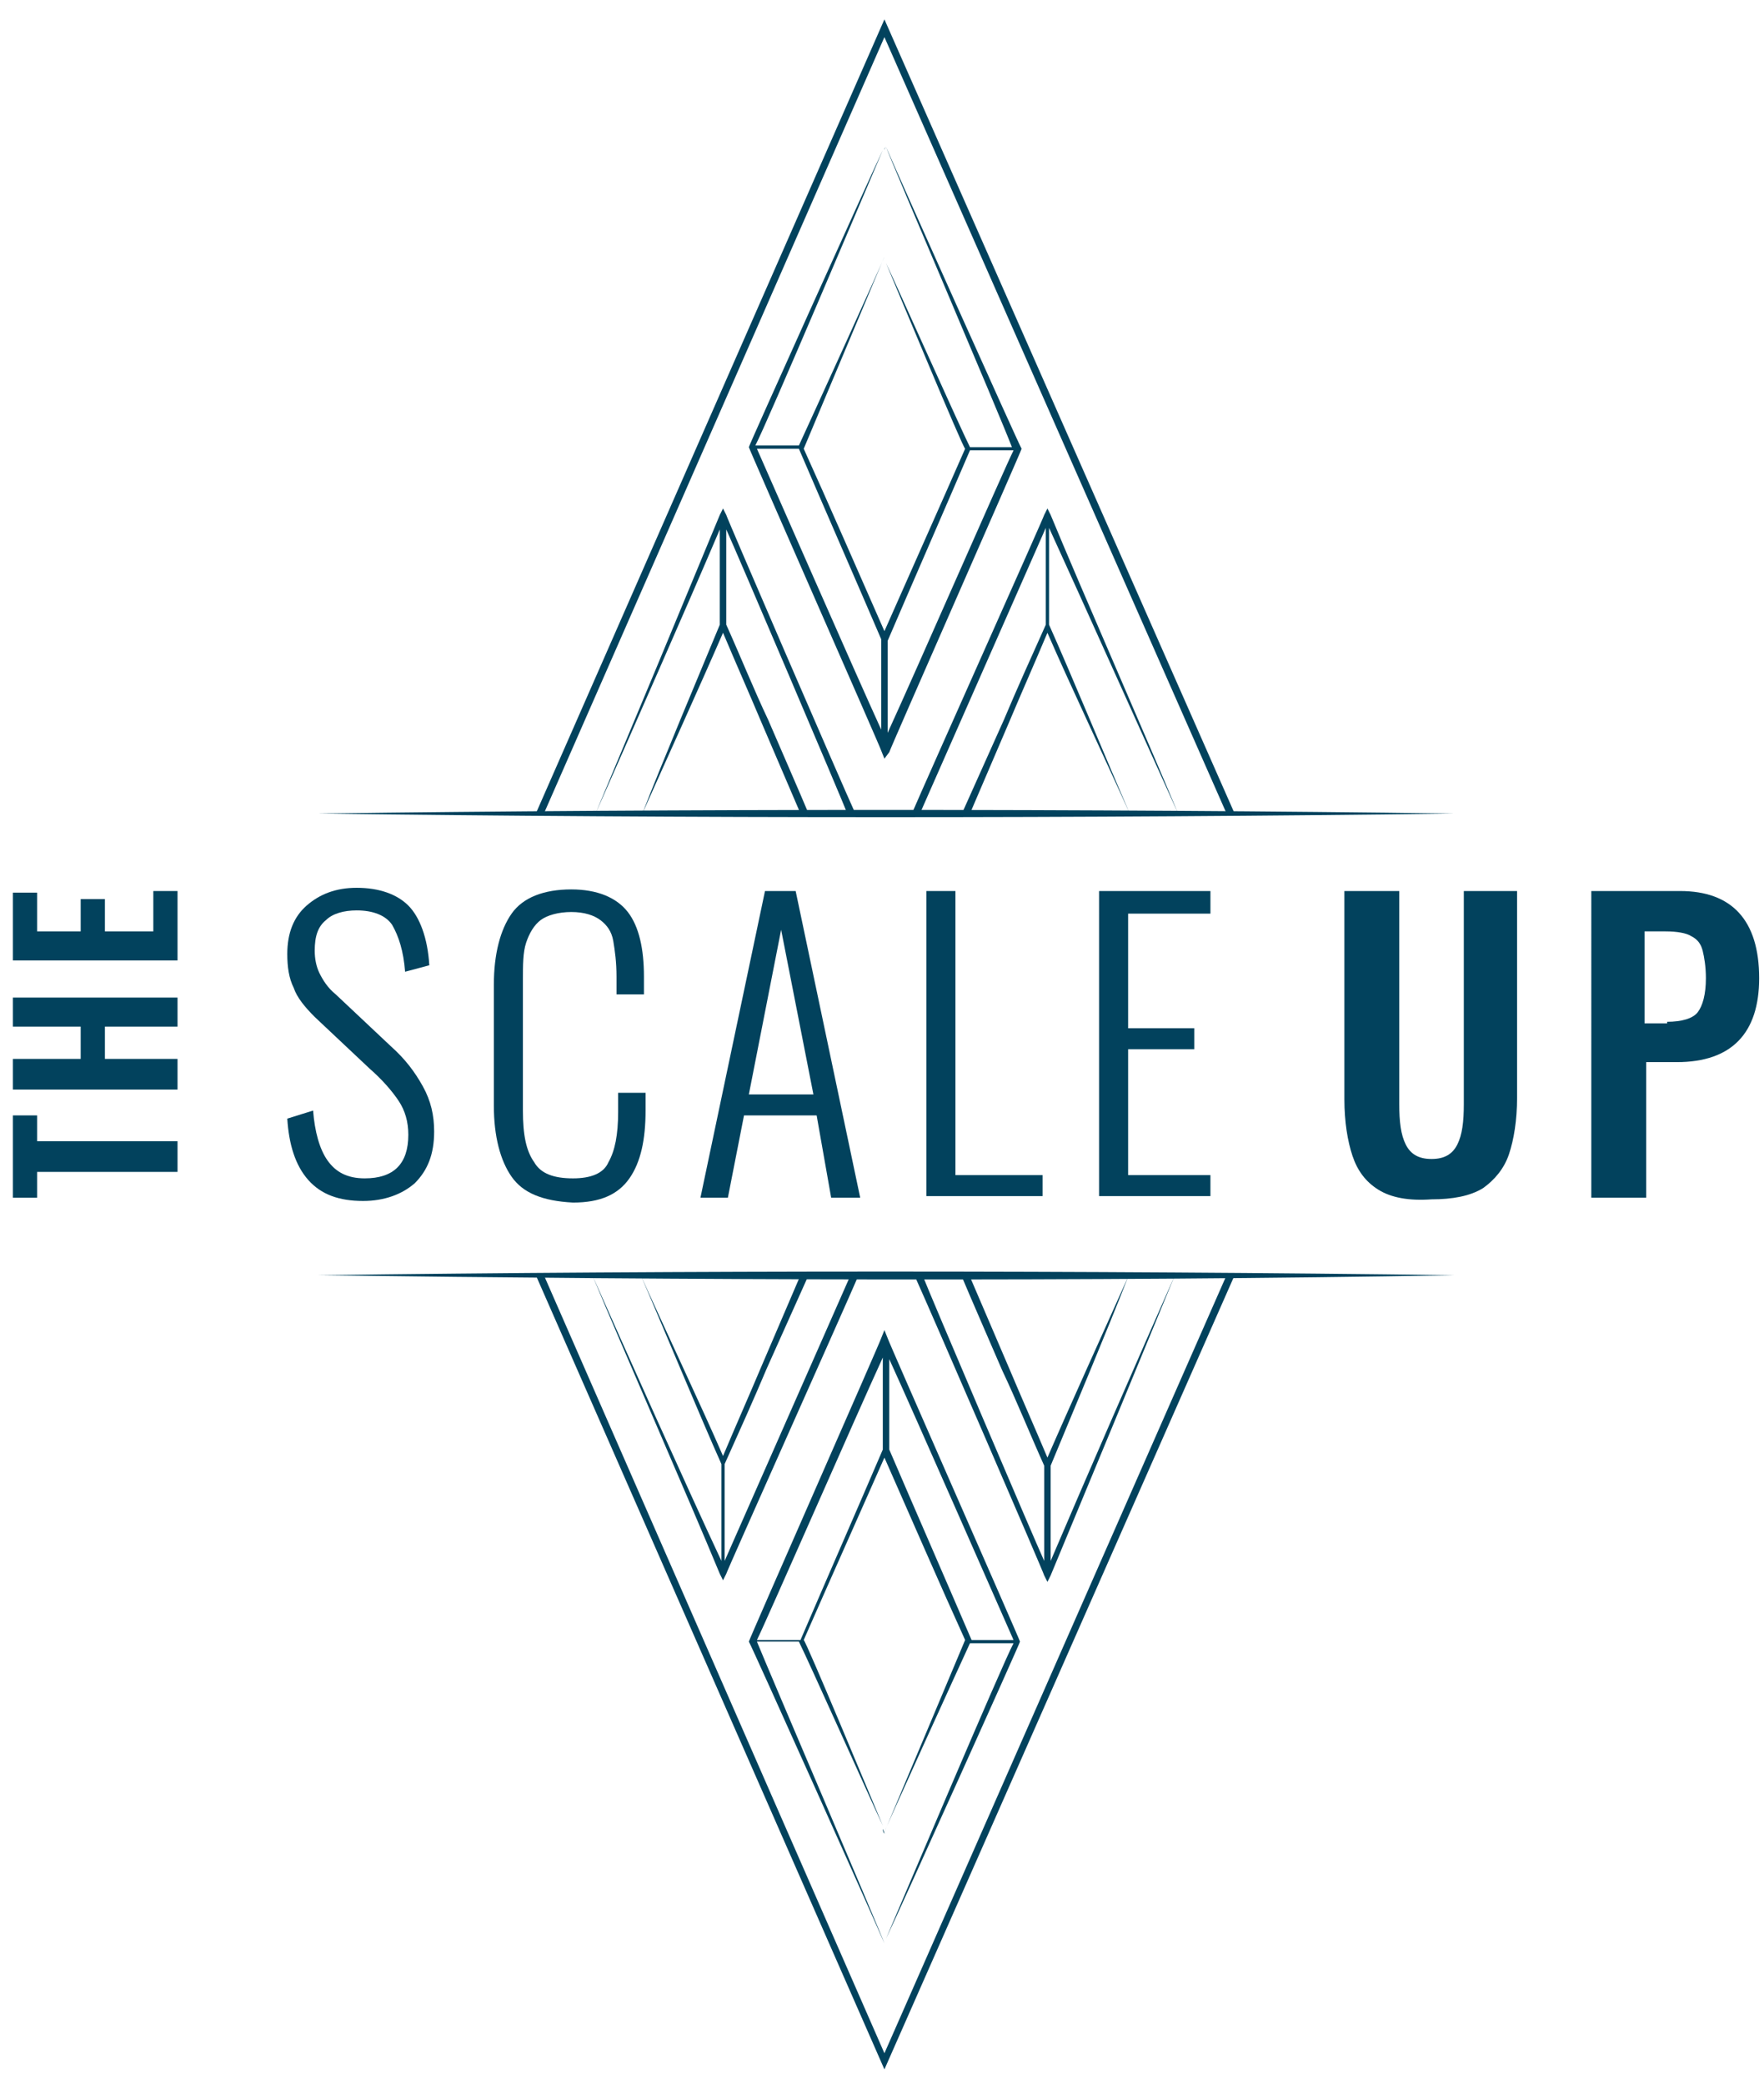
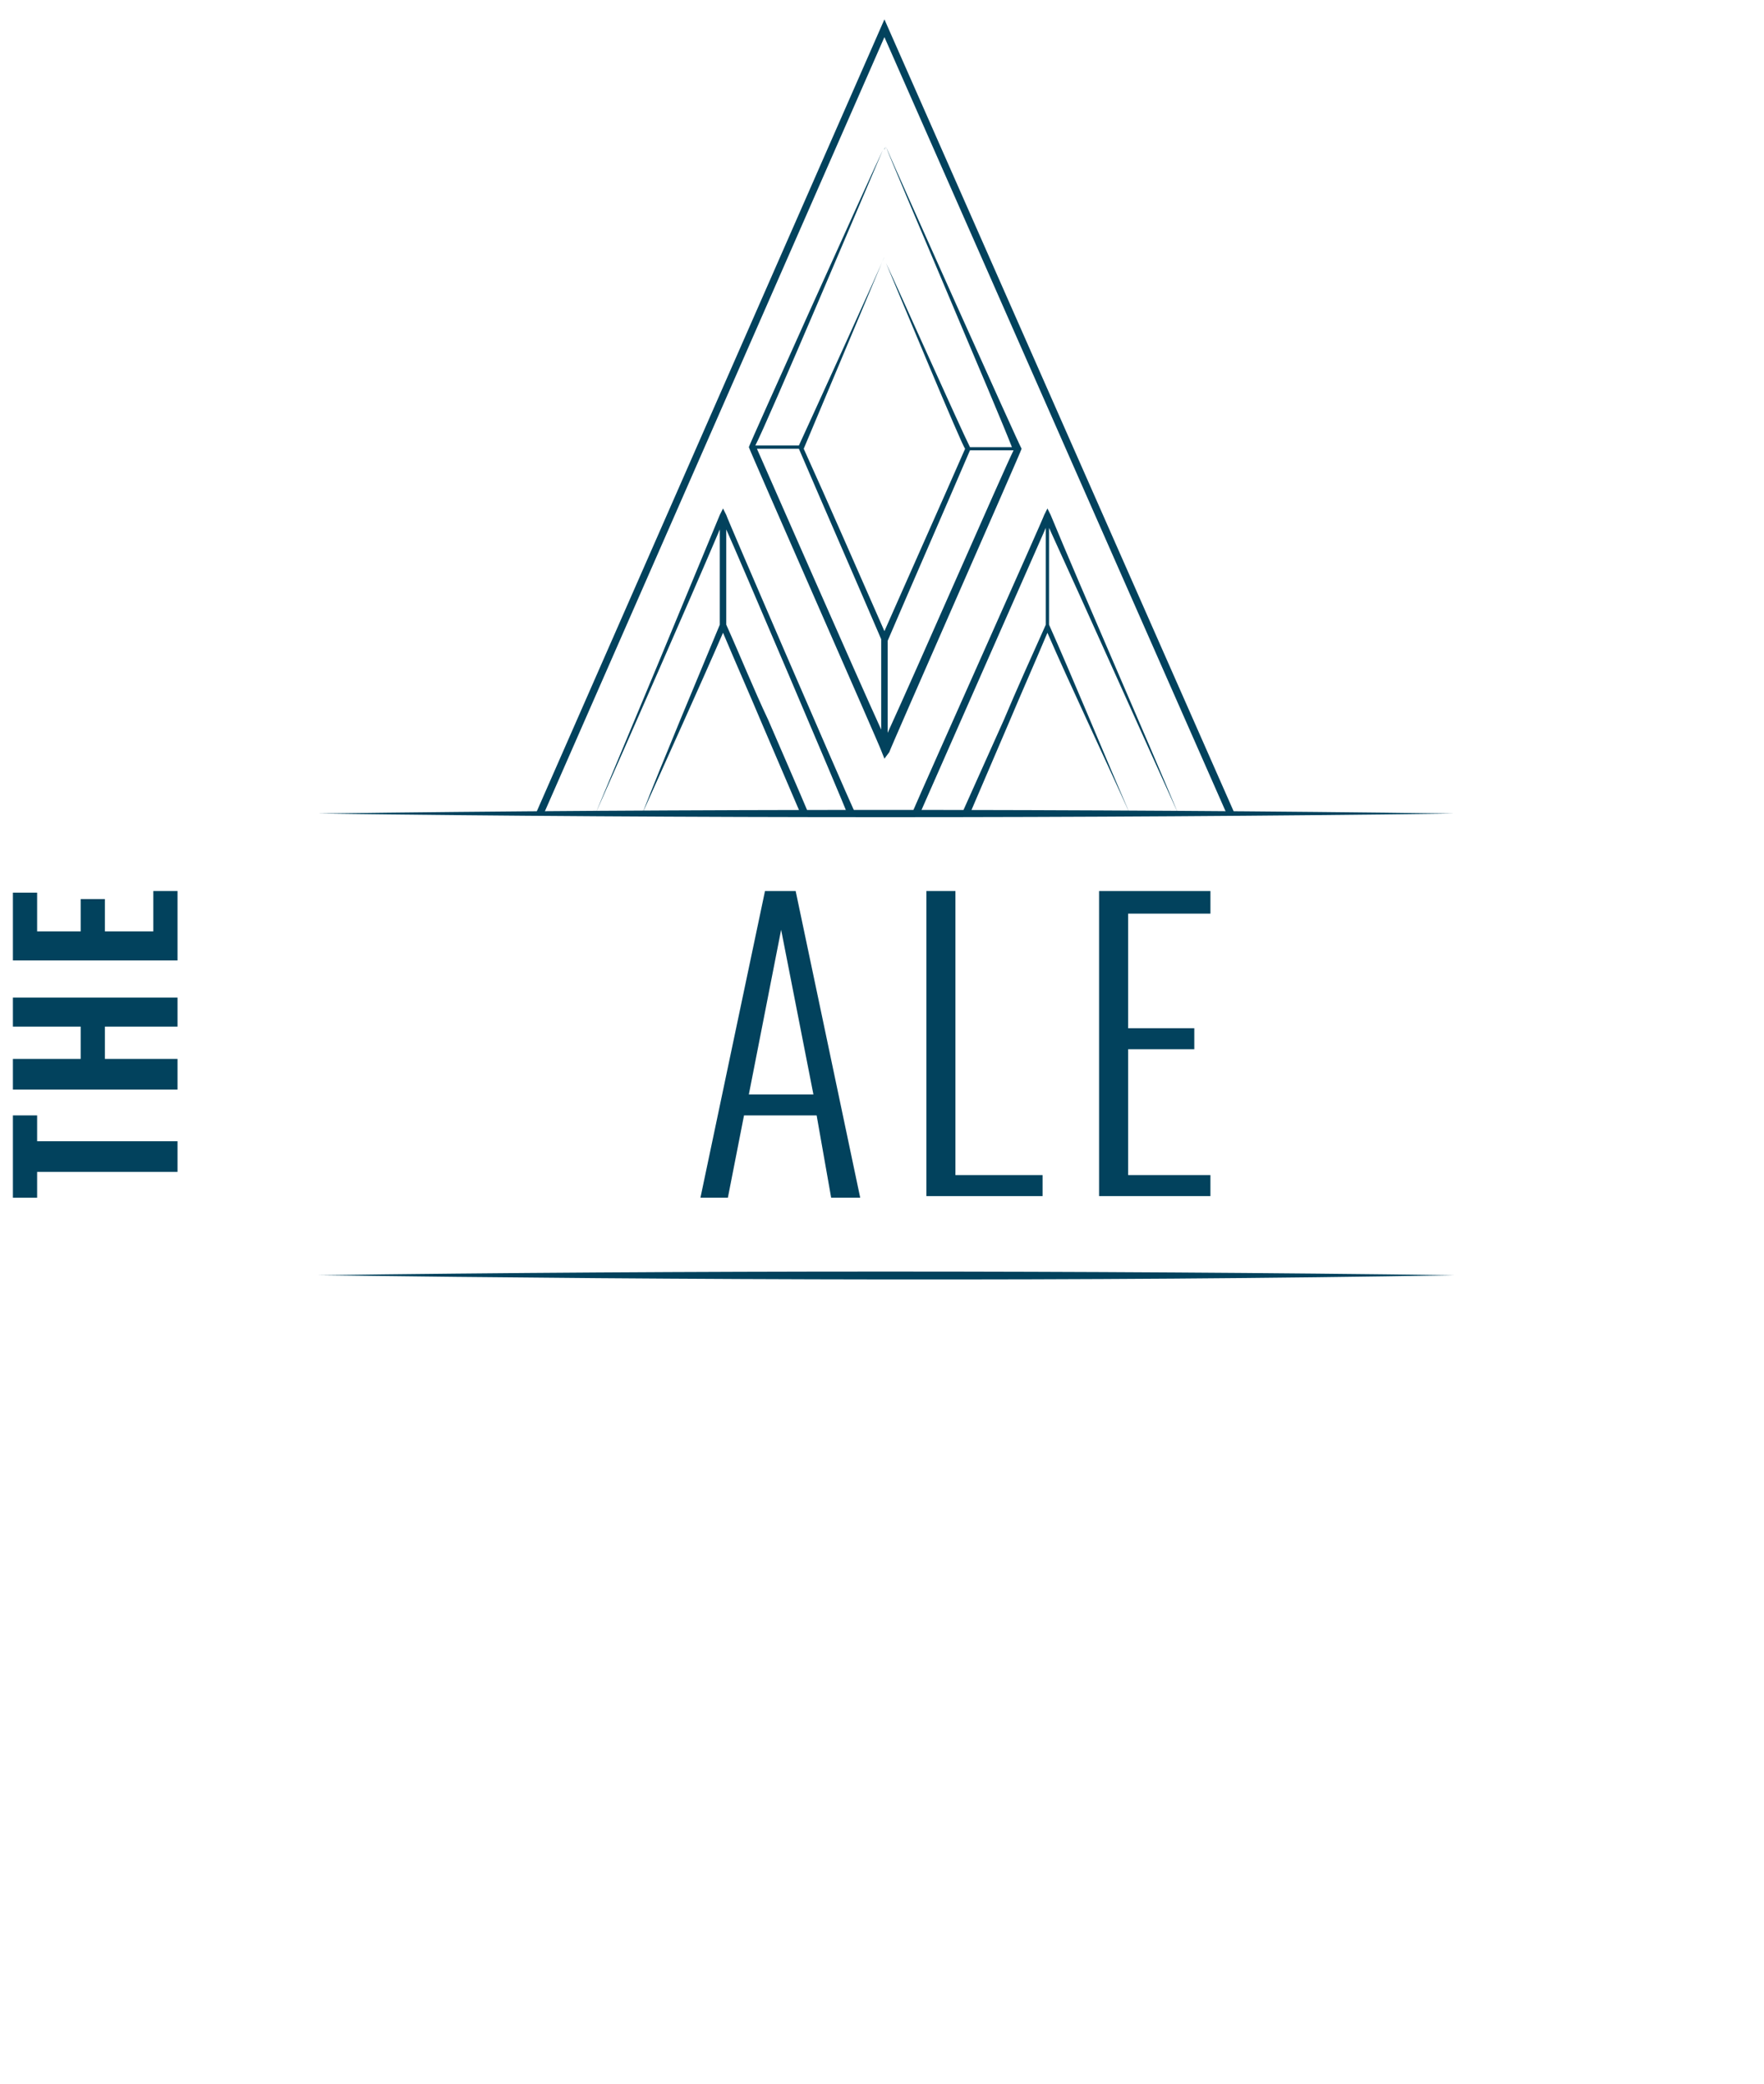
<svg xmlns="http://www.w3.org/2000/svg" version="1.1" id="Layer_1" x="0px" y="0px" viewBox="0 0 109.3 129.1" style="enable-background:new 0 0 109.3 129.1;" xml:space="preserve">
  <style type="text/css">
	.st0{fill:#02425D;}
</style>
  <g>
    <g>
      <g>
        <g>
-           <path class="st0" d="M19.1,73.1c-0.8-0.9-1.2-2.2-1.3-3.8l1.6-0.5c0.1,1.3,0.4,2.4,0.9,3.1c0.5,0.7,1.2,1.1,2.3,1.1      c1.8,0,2.7-0.9,2.7-2.7c0-0.8-0.2-1.5-0.6-2.1c-0.4-0.6-1-1.3-1.8-2l-3.4-3.2c-0.6-0.6-1.1-1.2-1.3-1.8      c-0.3-0.6-0.4-1.3-0.4-2.1c0-1.3,0.4-2.3,1.2-3c0.8-0.7,1.8-1.1,3.1-1.1c1.4,0,2.5,0.4,3.2,1.1c0.7,0.7,1.2,2,1.3,3.7l-1.5,0.4      c-0.1-1.3-0.4-2.2-0.8-2.9c-0.4-0.6-1.2-0.9-2.2-0.9c-0.8,0-1.5,0.2-1.9,0.6c-0.5,0.4-0.7,1-0.7,1.9c0,0.5,0.1,1,0.3,1.4      c0.2,0.4,0.5,0.9,1,1.3l3.4,3.2c0.9,0.8,1.5,1.6,2,2.5c0.5,0.9,0.7,1.8,0.7,2.8c0,1.4-0.4,2.4-1.2,3.2c-0.8,0.7-1.9,1.1-3.2,1.1      C21,74.4,19.9,74,19.1,73.1z" />
-           <path class="st0" d="M31.7,72.9c-0.7-1-1.1-2.5-1.1-4.4V61c0-1.9,0.4-3.4,1.1-4.4c0.7-1,2-1.5,3.7-1.5c1.6,0,2.8,0.5,3.5,1.4      c0.7,0.9,1,2.3,1,4v1.1h-1.7v-1.1c0-0.9-0.1-1.6-0.2-2.2c-0.1-0.6-0.4-1-0.8-1.3c-0.4-0.3-1-0.5-1.8-0.5c-0.8,0-1.5,0.2-1.9,0.5      c-0.4,0.3-0.7,0.8-0.9,1.4s-0.2,1.4-0.2,2.3v8.1c0,1.5,0.2,2.5,0.7,3.2c0.4,0.7,1.2,1,2.4,1c1.1,0,1.9-0.3,2.2-1      c0.4-0.7,0.6-1.7,0.6-3.1v-1.2h1.7v1.1c0,1.8-0.3,3.2-1,4.2c-0.7,1-1.8,1.5-3.5,1.5C33.6,74.4,32.4,73.9,31.7,72.9z" />
          <path class="st0" d="M47.4,55.2h1.9l4,19h-1.8l-0.9-5.1h-4.5l-1,5.1h-1.7L47.4,55.2z M50.4,67.8l-2-10.2l-2,10.2H50.4z" />
          <path class="st0" d="M57.4,55.2h1.8v17.6h5.4v1.3h-7.2V55.2z" />
          <path class="st0" d="M68.1,55.2h6.9v1.4h-5.1v7.1H74V65h-4.1v7.8H75v1.3h-6.9V55.2z" />
-           <path class="st0" d="M85.4,73.7c-0.8-0.5-1.3-1.2-1.6-2.1c-0.3-0.9-0.5-2.1-0.5-3.5V55.2h3.4v13.2c0,1.1,0.1,1.9,0.4,2.5      c0.3,0.6,0.8,0.9,1.6,0.9c0.8,0,1.3-0.3,1.6-0.9c0.3-0.6,0.4-1.4,0.4-2.5V55.2H94v12.8c0,1.4-0.2,2.6-0.5,3.5      c-0.3,0.9-0.9,1.6-1.6,2.1c-0.8,0.5-1.9,0.7-3.2,0.7C87.3,74.4,86.2,74.2,85.4,73.7z" />
-           <path class="st0" d="M98.5,55.2h5.6c3.2,0,4.9,1.8,4.9,5.4c0,3.4-1.7,5.2-5.1,5.2h-1.9v8.4h-3.4V55.2z M103.3,63.3      c0.9,0,1.6-0.2,1.9-0.6c0.3-0.4,0.5-1.1,0.5-2.1c0-0.7-0.1-1.3-0.2-1.7c-0.1-0.4-0.3-0.7-0.7-0.9c-0.3-0.2-0.9-0.3-1.6-0.3h-1.3      v5.7H103.3z" />
        </g>
      </g>
      <g>
        <g>
          <polygon class="st0" points="2.3,69.1 0.8,69.1 0.8,74.2 2.3,74.2 2.3,72.6 11,72.6 11,70.7 2.3,70.7     " />
          <polygon class="st0" points="0.8,63.6 5,63.6 5,65.6 0.8,65.6 0.8,67.5 11,67.5 11,65.6 6.5,65.6 6.5,63.6 11,63.6 11,61.8       0.8,61.8     " />
          <polygon class="st0" points="9.5,55.2 9.5,57.7 6.5,57.7 6.5,55.7 5,55.7 5,57.7 2.3,57.7 2.3,55.3 0.8,55.3 0.8,59.5 11,59.5       11,55.2     " />
        </g>
      </g>
    </g>
  </g>
  <g>
    <g>
      <path class="st0" d="M36.9,50.4L36.9,50.4l3.8-9.1l3.9-9.4l0.2-0.4l0.2,0.4c0,0.1,7,16.3,8,18.5h-0.5c-0.3-0.8-6.9-16.3-7.5-17.6    v5.9c0.9,2,1.7,4,2.6,5.9c0,0,2.3,5.3,2.5,5.8h-0.5l-2.4-5.6c-0.8-1.9-1.6-3.7-2.4-5.6c-1.3,3-3.7,8.3-5,11.2h0    c1.2-3.1,3.6-8.8,4.8-11.7c0,0,0,0,0,0v-5.9C42.6,37.5,38.9,45.9,36.9,50.4z M54.9,9.1L54.9,9.1c0.5,1.2,8.3,18.6,8.4,18.7    c0,0.1-8.2,18.7-8.2,18.8L54.8,47l-0.2-0.5c0-0.1-8.2-18.7-8.2-18.8c0-0.1,7.3-16.3,8.3-18.4c-0.9,2.1-7.2,17-7.9,18.3h2.7    c0.6-1.3,5.3-11.6,5.3-11.7l-5,11.9c1.5,3.3,3.5,7.9,5,11.3c1.5-3.4,3.6-8.1,5-11.3c-0.2-0.2-4.1-9.6-4.9-11.5    c0.8,1.7,4.6,10.2,5.2,11.4h2.6C61.9,25.6,55.3,10.2,54.9,9.1v6.8h0h0L54.9,9.1c-0.1,0.1-0.1,0.2-0.1,0.2    C54.8,9.2,54.8,9.2,54.9,9.1L54.9,9.1L54.9,9.1L54.9,9.1z M54.6,39.6c-1.5-3.5-3.6-8.3-5.1-11.8h-2.6c0.8,1.8,6.1,13.9,7.7,17.4    V39.6z M62.8,27.9h-2.7c-1.5,3.5-3.6,8.3-5.1,11.8v5.7C56.7,41.7,62.2,29.1,62.8,27.9z M64.8,32.7v6c-0.9,2-1.8,4-2.6,5.9    l-2.6,5.8h0.5l2.4-5.6c0.8-1.9,1.6-3.7,2.4-5.6c1.3,3,3.8,8.3,5.1,11.2h0c-1.3-3-3.7-8.8-5-11.7c0,0,0,0,0,0v-6    C67.2,37.5,71,46,73,50.4h0c-2-4.8-6-13.9-7.9-18.5l-0.2-0.4c0,0-0.2,0.4-0.2,0.4c0,0.1-7.3,16.4-8.2,18.5h0.5L64.8,32.7z     M54.8,2.3L76,50.4h0.5L54.8,1.2L33.2,50.4h0.5L54.8,2.3z M54.8,15.9c0,0,0.1,0.1,0.1,0.3C54.9,16,54.8,15.9,54.8,15.9z" />
-       <path class="st0" d="M72.8,79L72.8,79L69,88.2l-3.9,9.4l-0.2,0.4l-0.2-0.4c0-0.1-7-16.3-8-18.5h0.5c0.3,0.8,6.9,16.3,7.5,17.6    v-5.9c-0.9-2-1.7-4-2.6-5.9c0,0-2.3-5.3-2.5-5.8h0.5l2.4,5.6c0.8,1.9,1.6,3.7,2.4,5.6c1.3-3,3.7-8.3,5-11.2h0    c-1.2,3.1-3.6,8.8-4.8,11.7c0,0,0,0,0,0v5.9C67.1,92,70.8,83.5,72.8,79z M54.8,120.4L54.8,120.4c-0.5-1.2-8.3-18.6-8.4-18.7    c0-0.1,8.2-18.7,8.2-18.8l0.2-0.5l0.2,0.5c0,0.1,8.2,18.7,8.2,18.8c0,0.1-7.3,16.3-8.3,18.4c0.9-2.1,7.2-17,7.9-18.3h-2.7    c-0.6,1.3-5.3,11.6-5.3,11.7l5-11.9c-1.5-3.3-3.5-7.9-5-11.3c-1.5,3.4-3.6,8.1-5,11.3c0.2,0.2,4.1,9.6,4.9,11.5    c-0.8-1.7-4.6-10.2-5.2-11.4h-2.6C47.8,103.9,54.4,119.3,54.8,120.4v-6.8h0h0L54.8,120.4c0.1-0.1,0.1-0.2,0.1-0.2    C54.9,120.2,54.9,120.3,54.8,120.4L54.8,120.4L54.8,120.4L54.8,120.4z M55.1,89.8c1.5,3.5,3.6,8.3,5.1,11.8h2.6    c-0.8-1.8-6.1-13.9-7.7-17.4V89.8z M46.9,101.6h2.7c1.5-3.5,3.6-8.3,5.1-11.8v-5.7C53,87.8,47.5,100.4,46.9,101.6z M44.9,96.7v-6    c0.9-2,1.8-4,2.6-5.9l2.6-5.8h-0.5l-2.4,5.6c-0.8,1.9-1.6,3.7-2.4,5.6c-1.3-3-3.8-8.3-5.1-11.2h0c1.3,3,3.7,8.8,5,11.7    c0,0,0,0,0,0v6C42.5,92,38.7,83.5,36.7,79h0c2,4.8,6,13.9,7.9,18.5l0.2,0.4c0,0,0.2-0.4,0.2-0.4c0-0.1,7.3-16.4,8.2-18.5h-0.5    L44.9,96.7z M54.8,127.2L33.7,79h-0.5l21.6,49.2L76.5,79H76L54.8,127.2z M54.8,113.6c0,0-0.1-0.1-0.1-0.3    C54.8,113.5,54.8,113.6,54.8,113.6z" />
      <path class="st0" d="M19.7,50.4c22.5-0.3,47.8-0.3,70.4,0C67.5,50.7,42.2,50.7,19.7,50.4L19.7,50.4z" />
      <path class="st0" d="M19.7,79c22.5-0.3,47.8-0.3,70.4,0C67.5,79.4,42.2,79.3,19.7,79L19.7,79z" />
    </g>
  </g>
</svg>